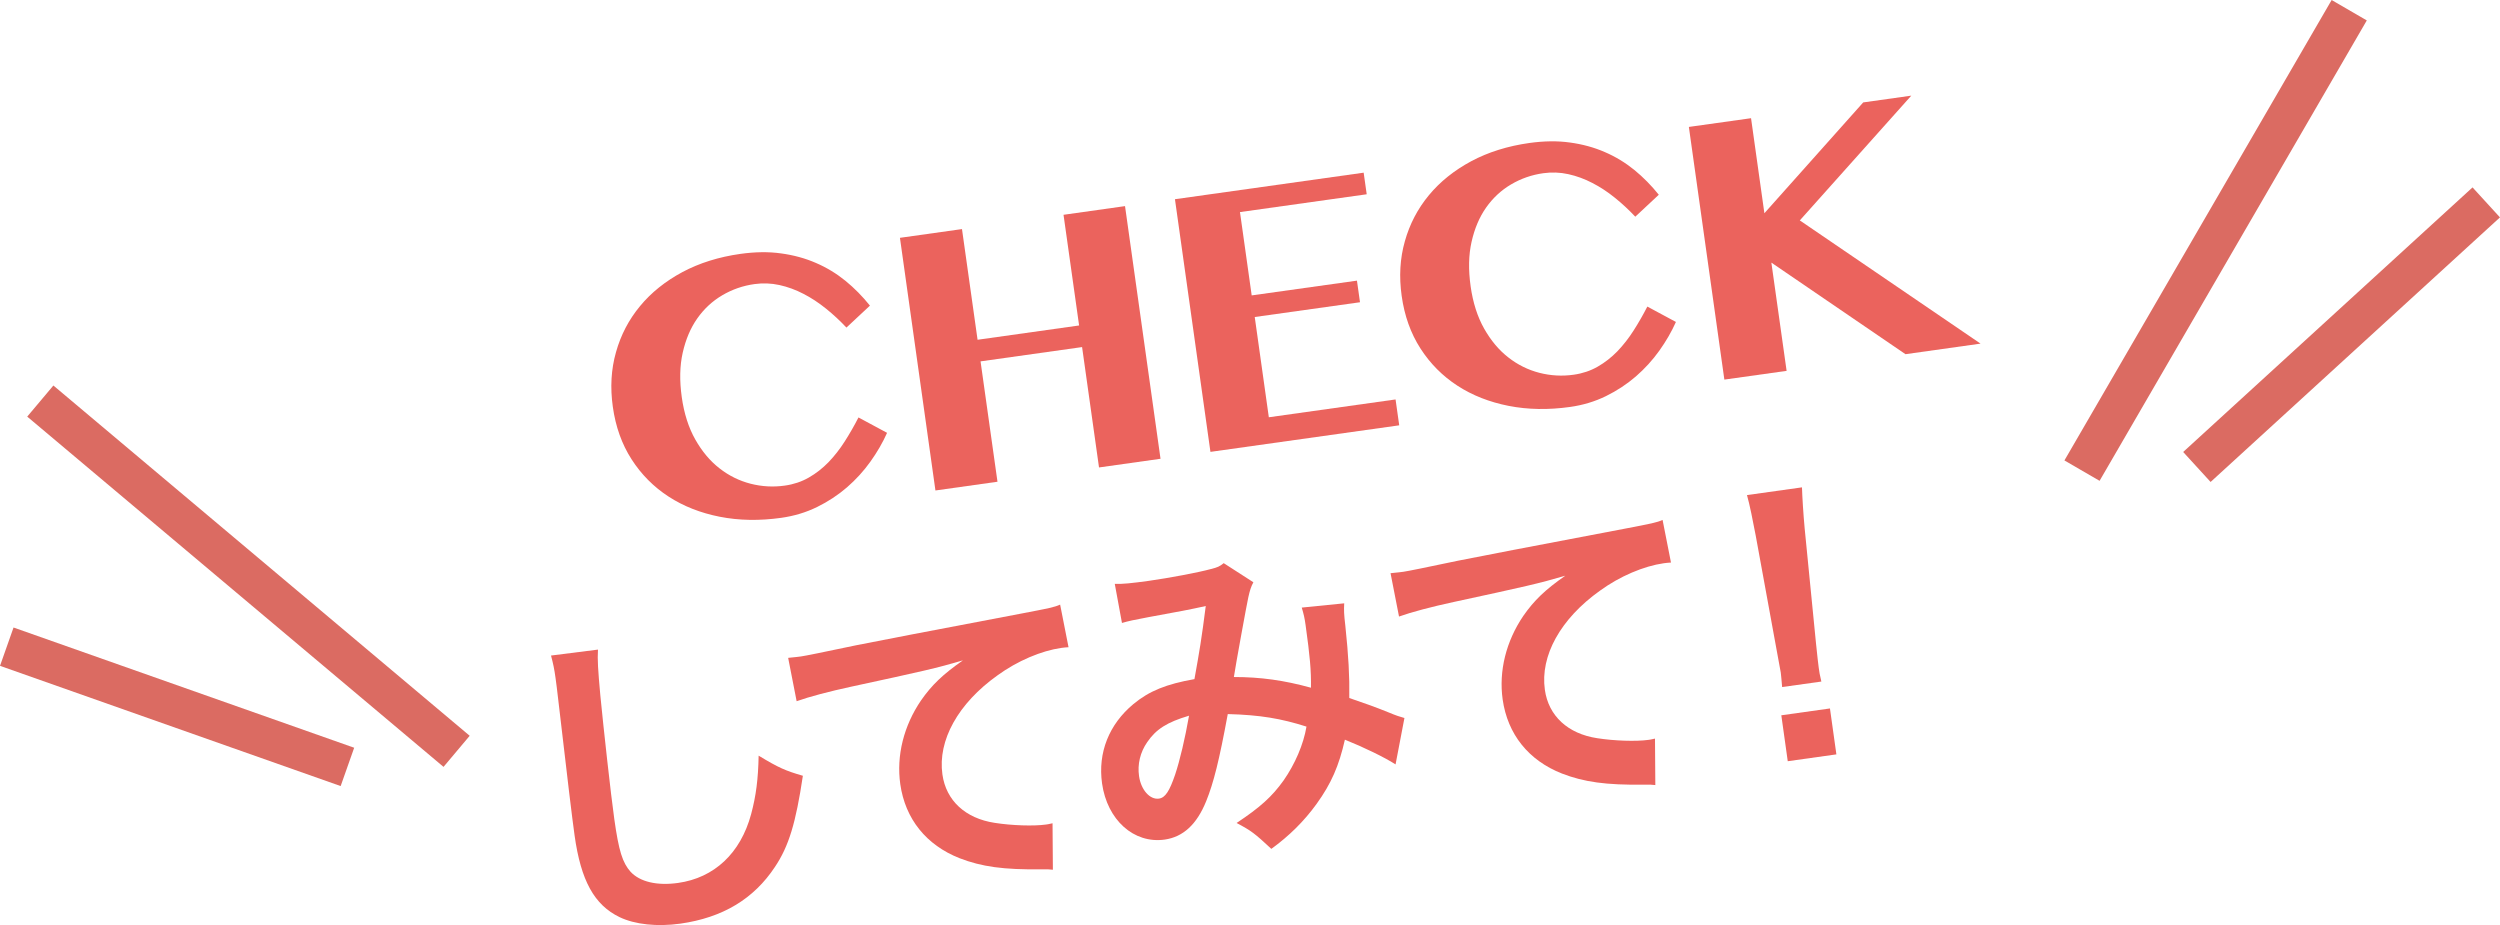
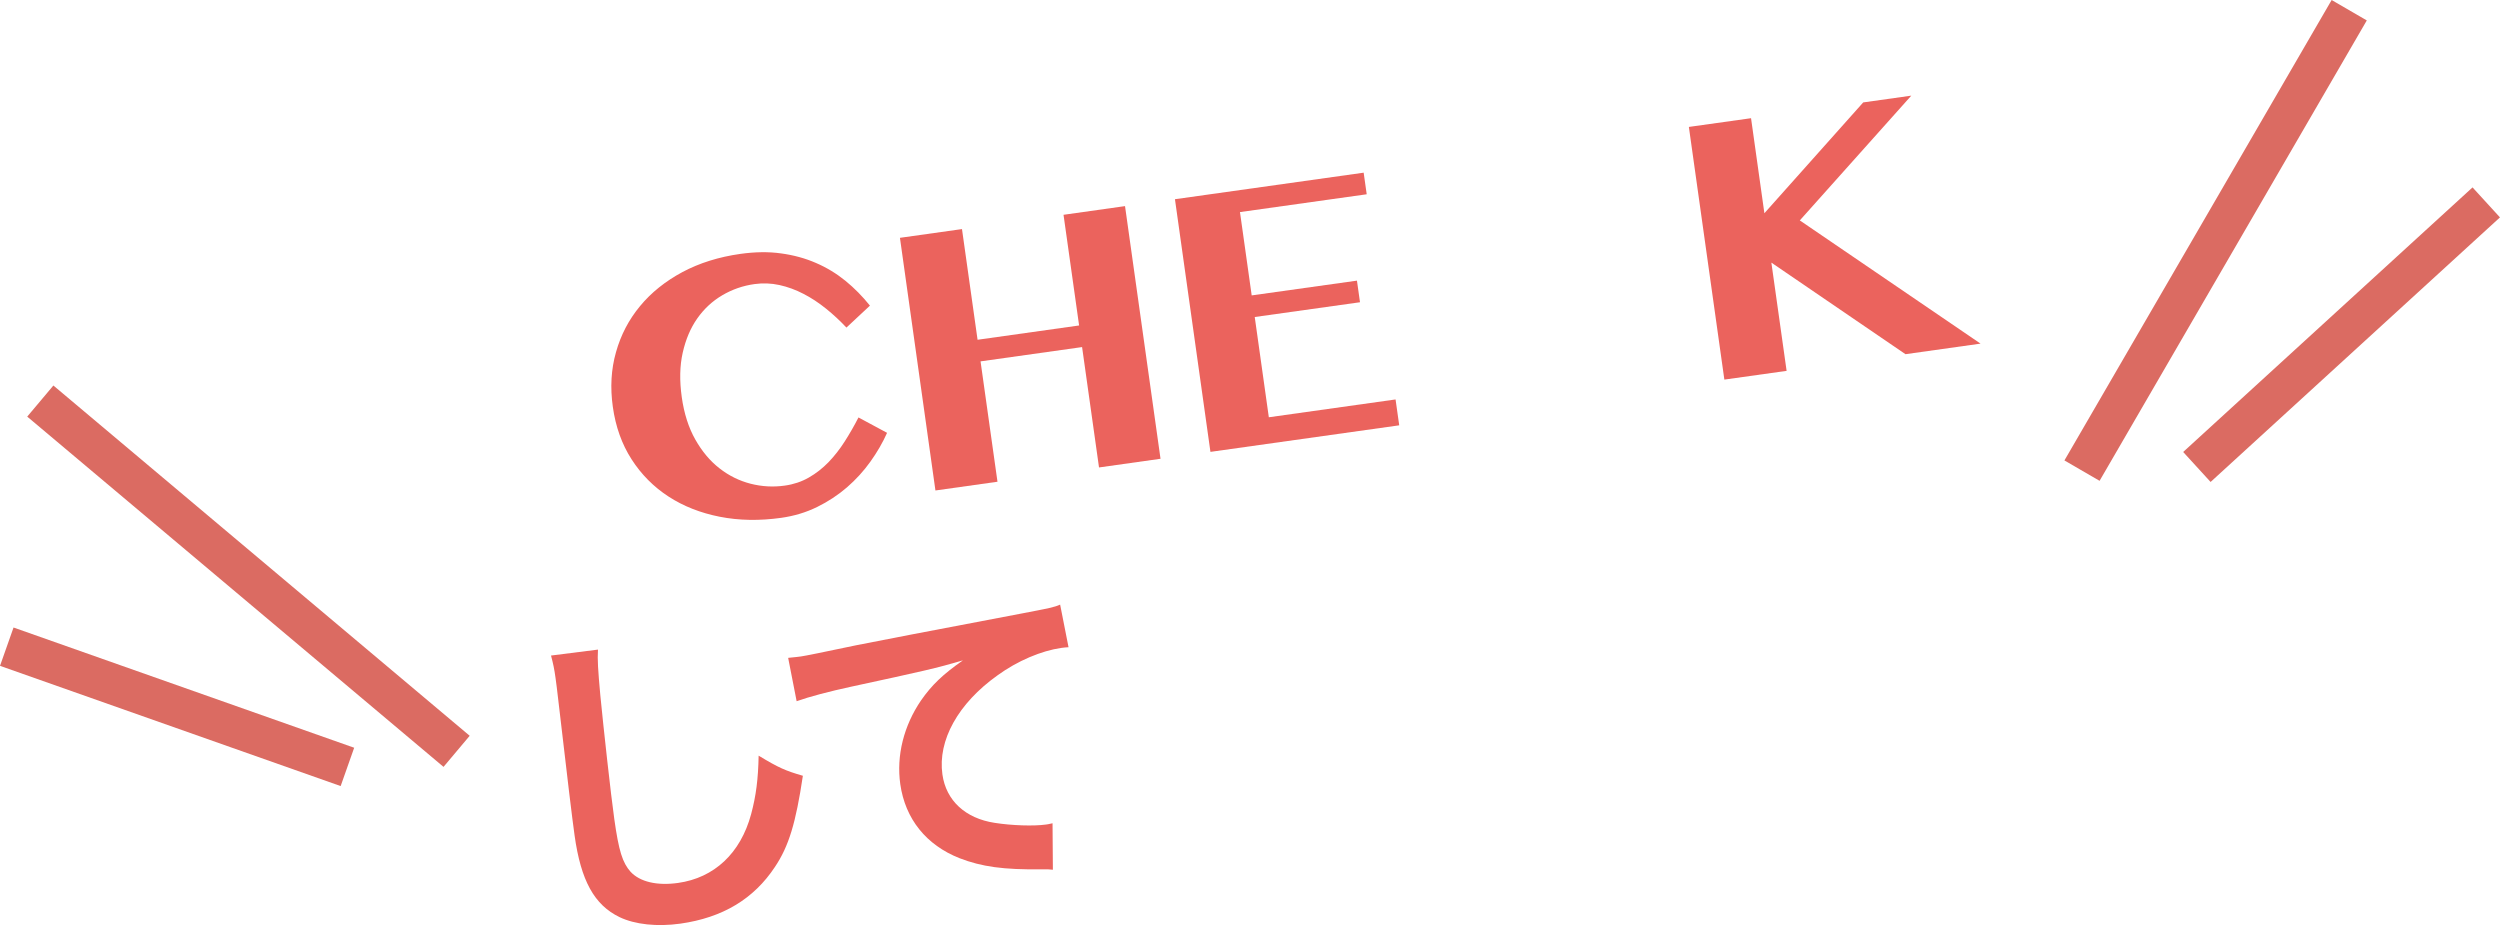
<svg xmlns="http://www.w3.org/2000/svg" id="_レイヤー_2" viewBox="0 0 369.08 136.58">
  <defs>
    <style>.cls-1{fill:#eb635d;}.cls-2{stroke-miterlimit:4;stroke-width:6px;}.cls-2,.cls-3{fill:none;stroke:#db6b62;}.cls-3{stroke-miterlimit:4;stroke-width:6px;}.cls-4{isolation:isolate;}</style>
  </defs>
  <g id="_レイヤー_1-2">
    <g id="CHECK_してみて_" class="cls-4">
      <g class="cls-4">
        <path class="cls-1" d="m100.65,58.63c.34,2.42,1.01,4.51,2,6.26.99,1.75,2.18,3.17,3.57,4.25,1.39,1.09,2.92,1.84,4.58,2.27,1.67.43,3.36.52,5.06.28,1.3-.18,2.49-.58,3.55-1.19,1.07-.61,2.03-1.37,2.91-2.27.87-.91,1.67-1.93,2.39-3.06.72-1.13,1.4-2.31,2.03-3.54l4.22,2.27c-.64,1.44-1.46,2.85-2.45,4.24-.99,1.39-2.15,2.66-3.46,3.8-1.32,1.14-2.79,2.11-4.42,2.91-1.63.8-3.39,1.33-5.3,1.6-3.21.45-6.23.4-9.07-.16-2.84-.56-5.36-1.55-7.56-2.98-2.2-1.43-4.02-3.26-5.46-5.5-1.44-2.24-2.36-4.82-2.77-7.76-.4-2.84-.25-5.53.47-8.06.71-2.53,1.89-4.8,3.55-6.8,1.65-2,3.74-3.67,6.25-5.02,2.51-1.34,5.38-2.24,8.58-2.69,2.15-.3,4.14-.33,5.99-.07,1.85.25,3.57.72,5.15,1.41,1.58.68,3.03,1.56,4.36,2.64,1.32,1.08,2.52,2.3,3.61,3.66l-3.47,3.24c-.95-1.01-1.95-1.94-3.02-2.8-1.07-.86-2.17-1.59-3.32-2.18-1.15-.6-2.33-1.03-3.55-1.3-1.22-.27-2.45-.31-3.69-.14-1.71.24-3.29.79-4.75,1.65-1.46.86-2.69,2-3.69,3.42-1,1.42-1.71,3.11-2.15,5.06-.44,1.95-.48,4.13-.14,6.56Z" />
        <path class="cls-1" d="m144.76,53.35l2.5,17.77-9.16,1.29-5.24-37.3,9.16-1.29,2.3,16.34,14.99-2.11-2.3-16.34,9.08-1.28,5.24,37.3-9.08,1.28-2.5-17.77-14.99,2.11Z" />
        <path class="cls-1" d="m201.32,25.49l.45,3.19-18.71,2.63,1.73,12.3,15.54-2.18.45,3.19-15.54,2.18,2.08,14.8,18.71-2.63.54,3.82-27.87,3.92-5.24-37.3,27.87-3.92Z" />
-         <path class="cls-1" d="m217.11,42.26c.34,2.42,1.01,4.51,2,6.26.99,1.75,2.18,3.17,3.57,4.25,1.39,1.09,2.92,1.84,4.58,2.27,1.67.43,3.36.52,5.06.28,1.3-.18,2.49-.58,3.55-1.19,1.07-.61,2.03-1.37,2.91-2.27.87-.91,1.67-1.93,2.39-3.06.72-1.13,1.4-2.31,2.03-3.54l4.22,2.27c-.64,1.44-1.46,2.85-2.45,4.24-.99,1.39-2.15,2.66-3.46,3.8-1.32,1.14-2.79,2.11-4.42,2.91-1.63.8-3.39,1.33-5.3,1.6-3.21.45-6.23.4-9.07-.16-2.84-.56-5.36-1.55-7.56-2.98-2.2-1.43-4.02-3.26-5.46-5.5-1.44-2.24-2.36-4.82-2.77-7.76-.4-2.84-.25-5.53.47-8.06.71-2.53,1.89-4.8,3.55-6.8,1.65-2,3.74-3.67,6.25-5.02,2.51-1.34,5.38-2.24,8.58-2.69,2.15-.3,4.14-.33,5.99-.07,1.85.25,3.57.72,5.15,1.41,1.58.68,3.03,1.56,4.36,2.64,1.32,1.08,2.52,2.3,3.61,3.66l-3.47,3.24c-.95-1.01-1.95-1.94-3.02-2.8-1.06-.86-2.17-1.59-3.32-2.18-1.15-.6-2.33-1.03-3.55-1.3-1.22-.27-2.45-.31-3.69-.14-1.71.24-3.29.79-4.75,1.65-1.46.86-2.69,2-3.69,3.42-1,1.42-1.71,3.11-2.15,5.06-.44,1.95-.48,4.13-.14,6.55Z" />
        <path class="cls-1" d="m249.32,18.74l9.19-1.29,1.97,14.03,14.59-16.36,7.1-1-16.46,18.42,26.68,18.19-11.08,1.56-19.8-13.52,2.25,15.98-9.19,1.29-5.24-37.3Z" />
      </g>
      <g class="cls-4">
        <path class="cls-1" d="m88.28,95.91c-.09,1.48,0,2.93.35,6.77.45,4.63,1.56,14.73,2.06,18.24.66,4.7,1.21,6.45,2.41,7.79,1.37,1.47,3.88,2.08,7,1.64,5.35-.75,9.23-4.38,10.79-10.15.73-2.73,1.04-5.15,1.11-8.64,2.98,1.8,3.95,2.22,6.53,2.97-1.04,6.96-2.07,10.39-4.12,13.45-3.12,4.73-7.73,7.5-13.97,8.38-3.42.48-6.7.13-8.97-.96-3.74-1.8-5.71-5.41-6.64-12.04-.36-2.58-.96-7.54-2.41-20.01-.16-1.49-.31-2.53-.4-3.23-.19-1.39-.34-2.07-.67-3.34l6.95-.88Z" />
        <path class="cls-1" d="m116.37,97.12c1.1-.1,1.64-.18,1.89-.21q.89-.12,8.1-1.64c2.75-.54,10.91-2.14,24.53-4.71,4.03-.77,4.77-.92,5.62-1.3l1.24,6.29q-.55.03-1.05.1c-2.97.42-6.5,1.92-9.43,4.05-5.83,4.15-8.85,9.62-8.14,14.63.54,3.86,3.39,6.49,7.72,7.15,2.53.4,5.78.5,7.56.25.05,0,.5-.07.98-.19l.05,6.86c-.62-.07-.87-.08-1.72-.06-5.54.07-8.79-.38-12.05-1.64-4.92-1.94-8.03-5.79-8.76-10.94-.59-4.21.51-8.6,3.06-12.35,1.6-2.29,3.2-3.83,6.19-5.92-3.93,1.16-5.84,1.58-16.47,3.88-3.28.71-6.2,1.48-8.08,2.15l-1.25-6.39Z" />
-         <path class="cls-1" d="m164.57,86.2c1.17.04,2.41-.09,5.04-.45,2.97-.42,7.35-1.24,9.15-1.74.98-.24,1.31-.39,1.9-.87l4.38,2.82c-.36.66-.53,1.24-.75,2.23-.16.63-1.9,10.17-2.13,11.76,3.94,0,7.39.48,11.38,1.58.04-2.58-.15-4.62-.79-9.23-.15-1.09-.28-1.63-.57-2.6l6.27-.63c-.05,1.07-.05,1.47.17,3.36.46,4.38.63,7.38.58,10.62,1.7.57,4.03,1.4,5.69,2.08,1.45.6,1.65.63,2.45.87l-1.31,6.85c-1.61-1.04-4.75-2.56-7.48-3.65-.87,3.86-2.02,6.49-4.17,9.47-1.86,2.58-4.08,4.76-6.69,6.65-2.44-2.28-3.01-2.71-5.13-3.82,3.46-2.3,5.21-3.86,6.94-6.28,1.68-2.41,2.94-5.31,3.38-7.95-3.75-1.19-6.81-1.72-11.62-1.85-1.26,6.84-2.1,10.19-3.19,12.87-1.39,3.43-3.4,5.27-6.12,5.66-4.56.64-8.49-2.9-9.25-8.29-.64-4.56,1.04-8.73,4.62-11.71,2.35-1.95,4.89-2.96,9.02-3.69.74-4.09,1.07-6.06,1.67-10.79-2.5.55-3.68.77-8.5,1.65-2.02.38-2.9.56-3.87.85l-1.06-5.76Zm4.8,23.36c-1.05,1.51-1.46,3.29-1.21,5.02.29,2.03,1.6,3.51,2.94,3.32.94-.13,1.56-1.13,2.38-3.52.71-2.12,1.47-5.36,2.06-8.72-3.25.96-4.87,2-6.17,3.9Z" />
-         <path class="cls-1" d="m205.3,84.62c1.1-.1,1.64-.18,1.89-.21q.89-.12,8.1-1.64c2.75-.54,10.91-2.14,24.53-4.71,4.03-.77,4.77-.92,5.63-1.3l1.24,6.29q-.55.03-1.05.1c-2.97.42-6.5,1.92-9.43,4.05-5.83,4.15-8.85,9.62-8.14,14.63.54,3.86,3.39,6.49,7.72,7.15,2.53.4,5.78.5,7.56.25.05,0,.5-.07.98-.19l.05,6.86c-.62-.07-.87-.08-1.73-.06-5.54.07-8.79-.38-12.05-1.64-4.92-1.93-8.03-5.79-8.76-10.94-.59-4.21.51-8.6,3.06-12.35,1.6-2.29,3.2-3.83,6.19-5.92-3.93,1.16-5.84,1.58-16.47,3.88-3.28.71-6.21,1.48-8.08,2.15l-1.25-6.39Z" />
-         <path class="cls-1" d="m263.1,101.44c-.1-1.05-.12-1.55-.2-2.14q-.08-.54-.64-3.49l-3.06-16.74c-.41-2.17-.9-4.62-1.29-5.98l8.12-1.14c.04,1.36.2,3.96.4,6.1l1.67,16.93q.3,2.89.4,3.58c.08.59.15,1.09.39,2.06l-5.79.81Zm.83,10.94l-.95-6.78,7.18-1.01.95,6.78-7.18,1.01Z" />
      </g>
    </g>
    <line id="_線_27" class="cls-2" x1="67.41" y1="110.92" x2="5.95" y2="59.21" />
    <line id="_線_28" class="cls-2" x1="51.29" y1="113.22" x2="1" y2="95.47" />
    <line id="_線_29" class="cls-3" x1="307.37" y1="69.48" x2="346.82" y2="1.51" />
    <line id="_線_30" class="cls-3" x1="324.33" y1="68.94" x2="367.05" y2="29.88" />
  </g>
</svg>